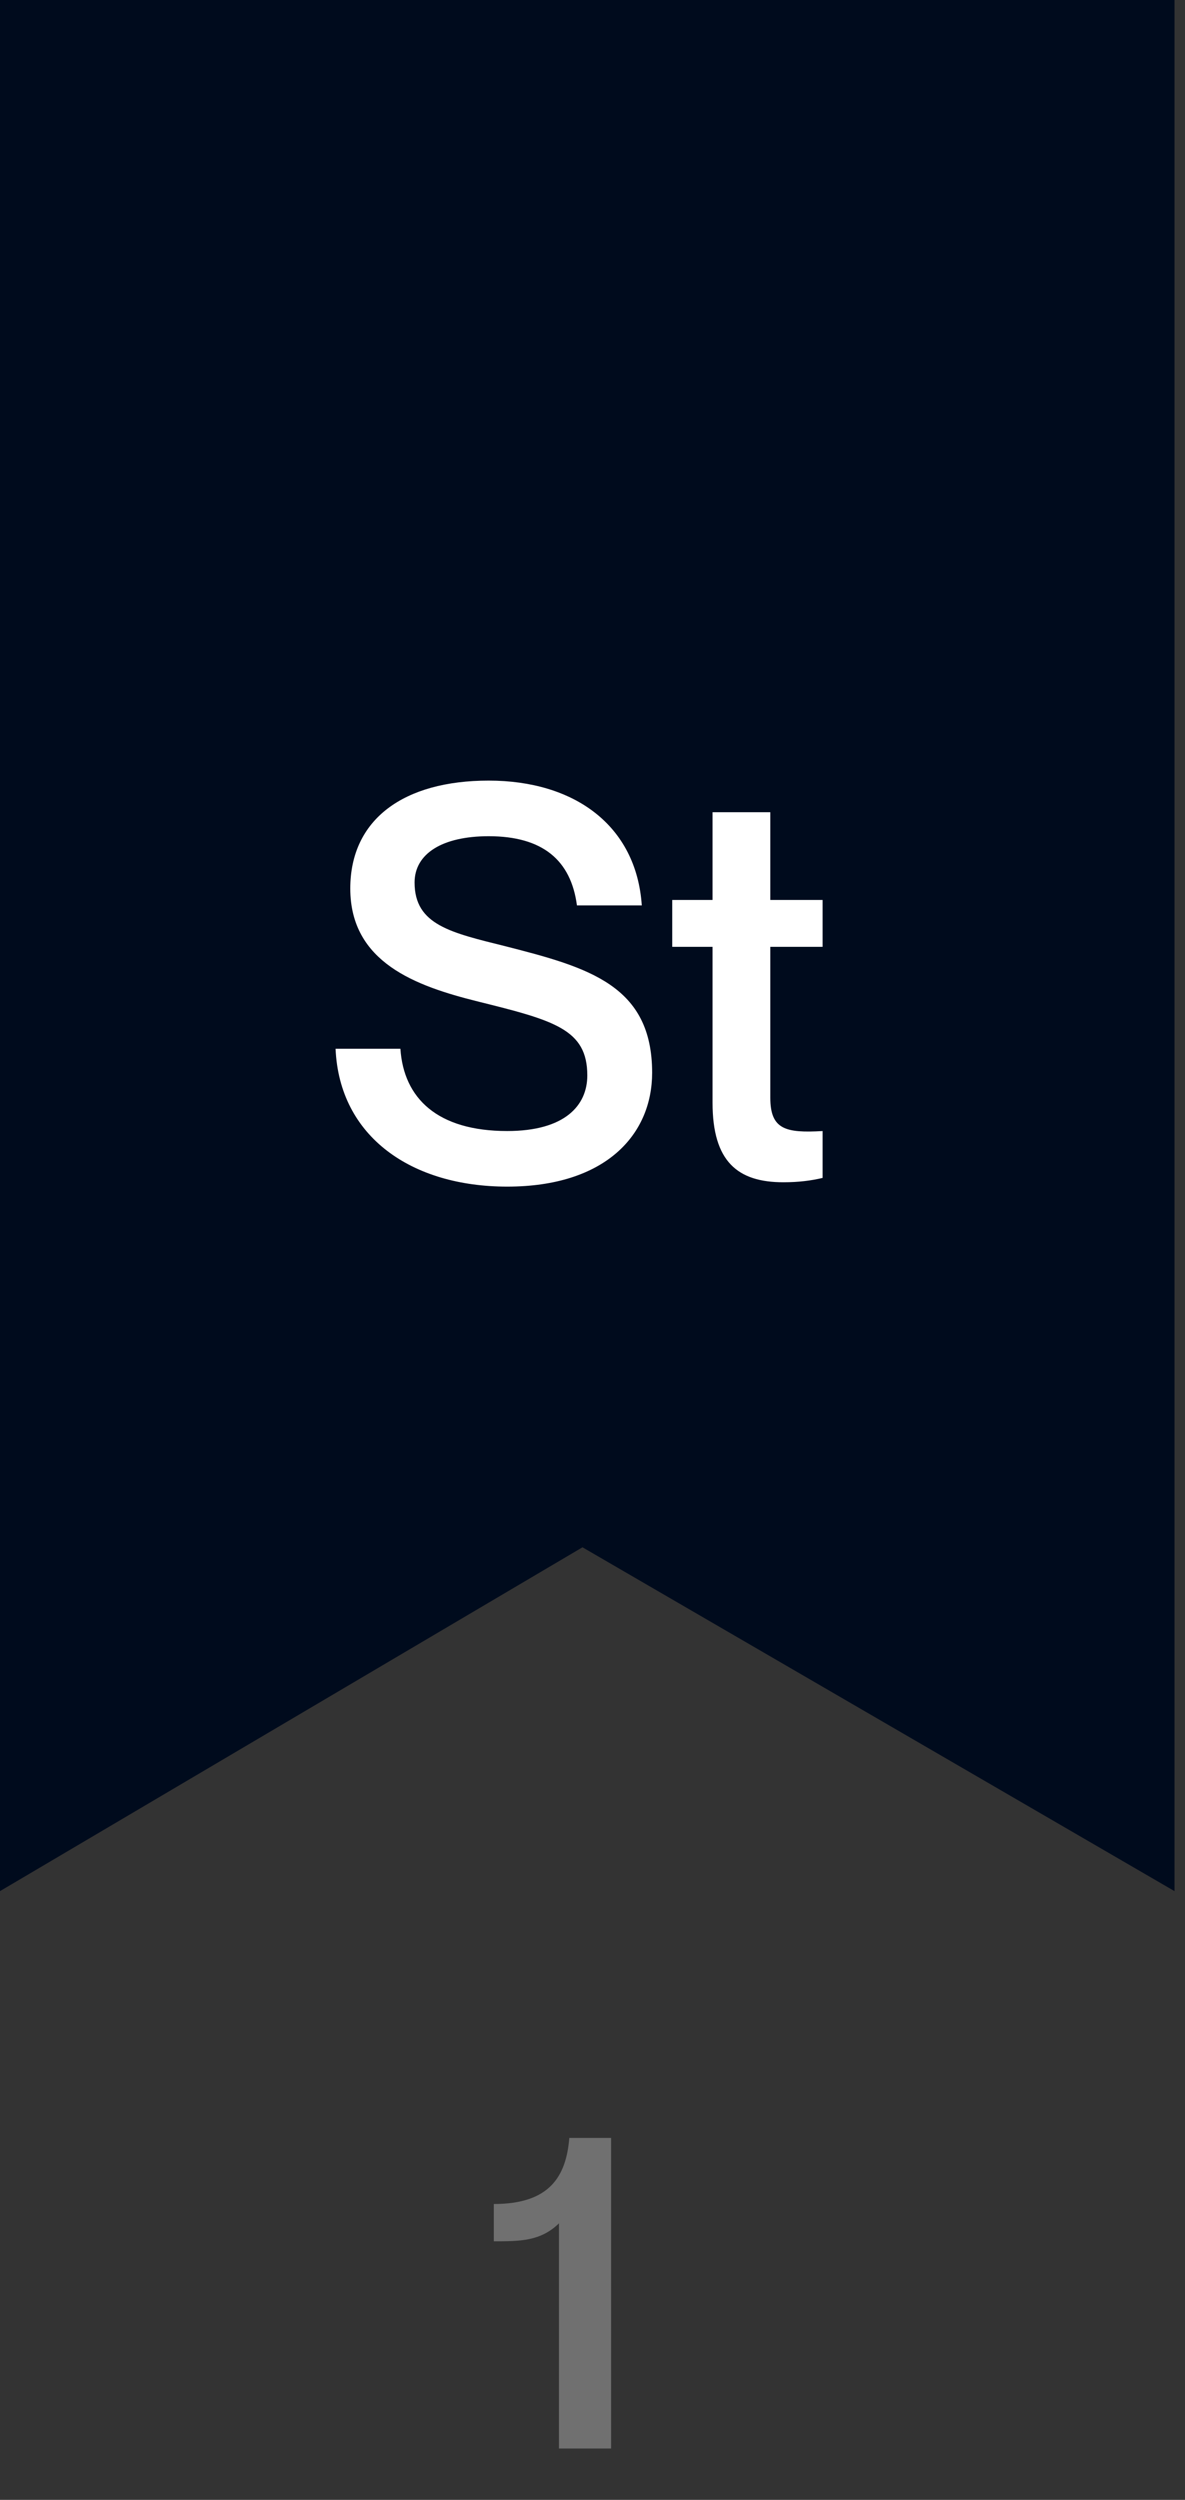
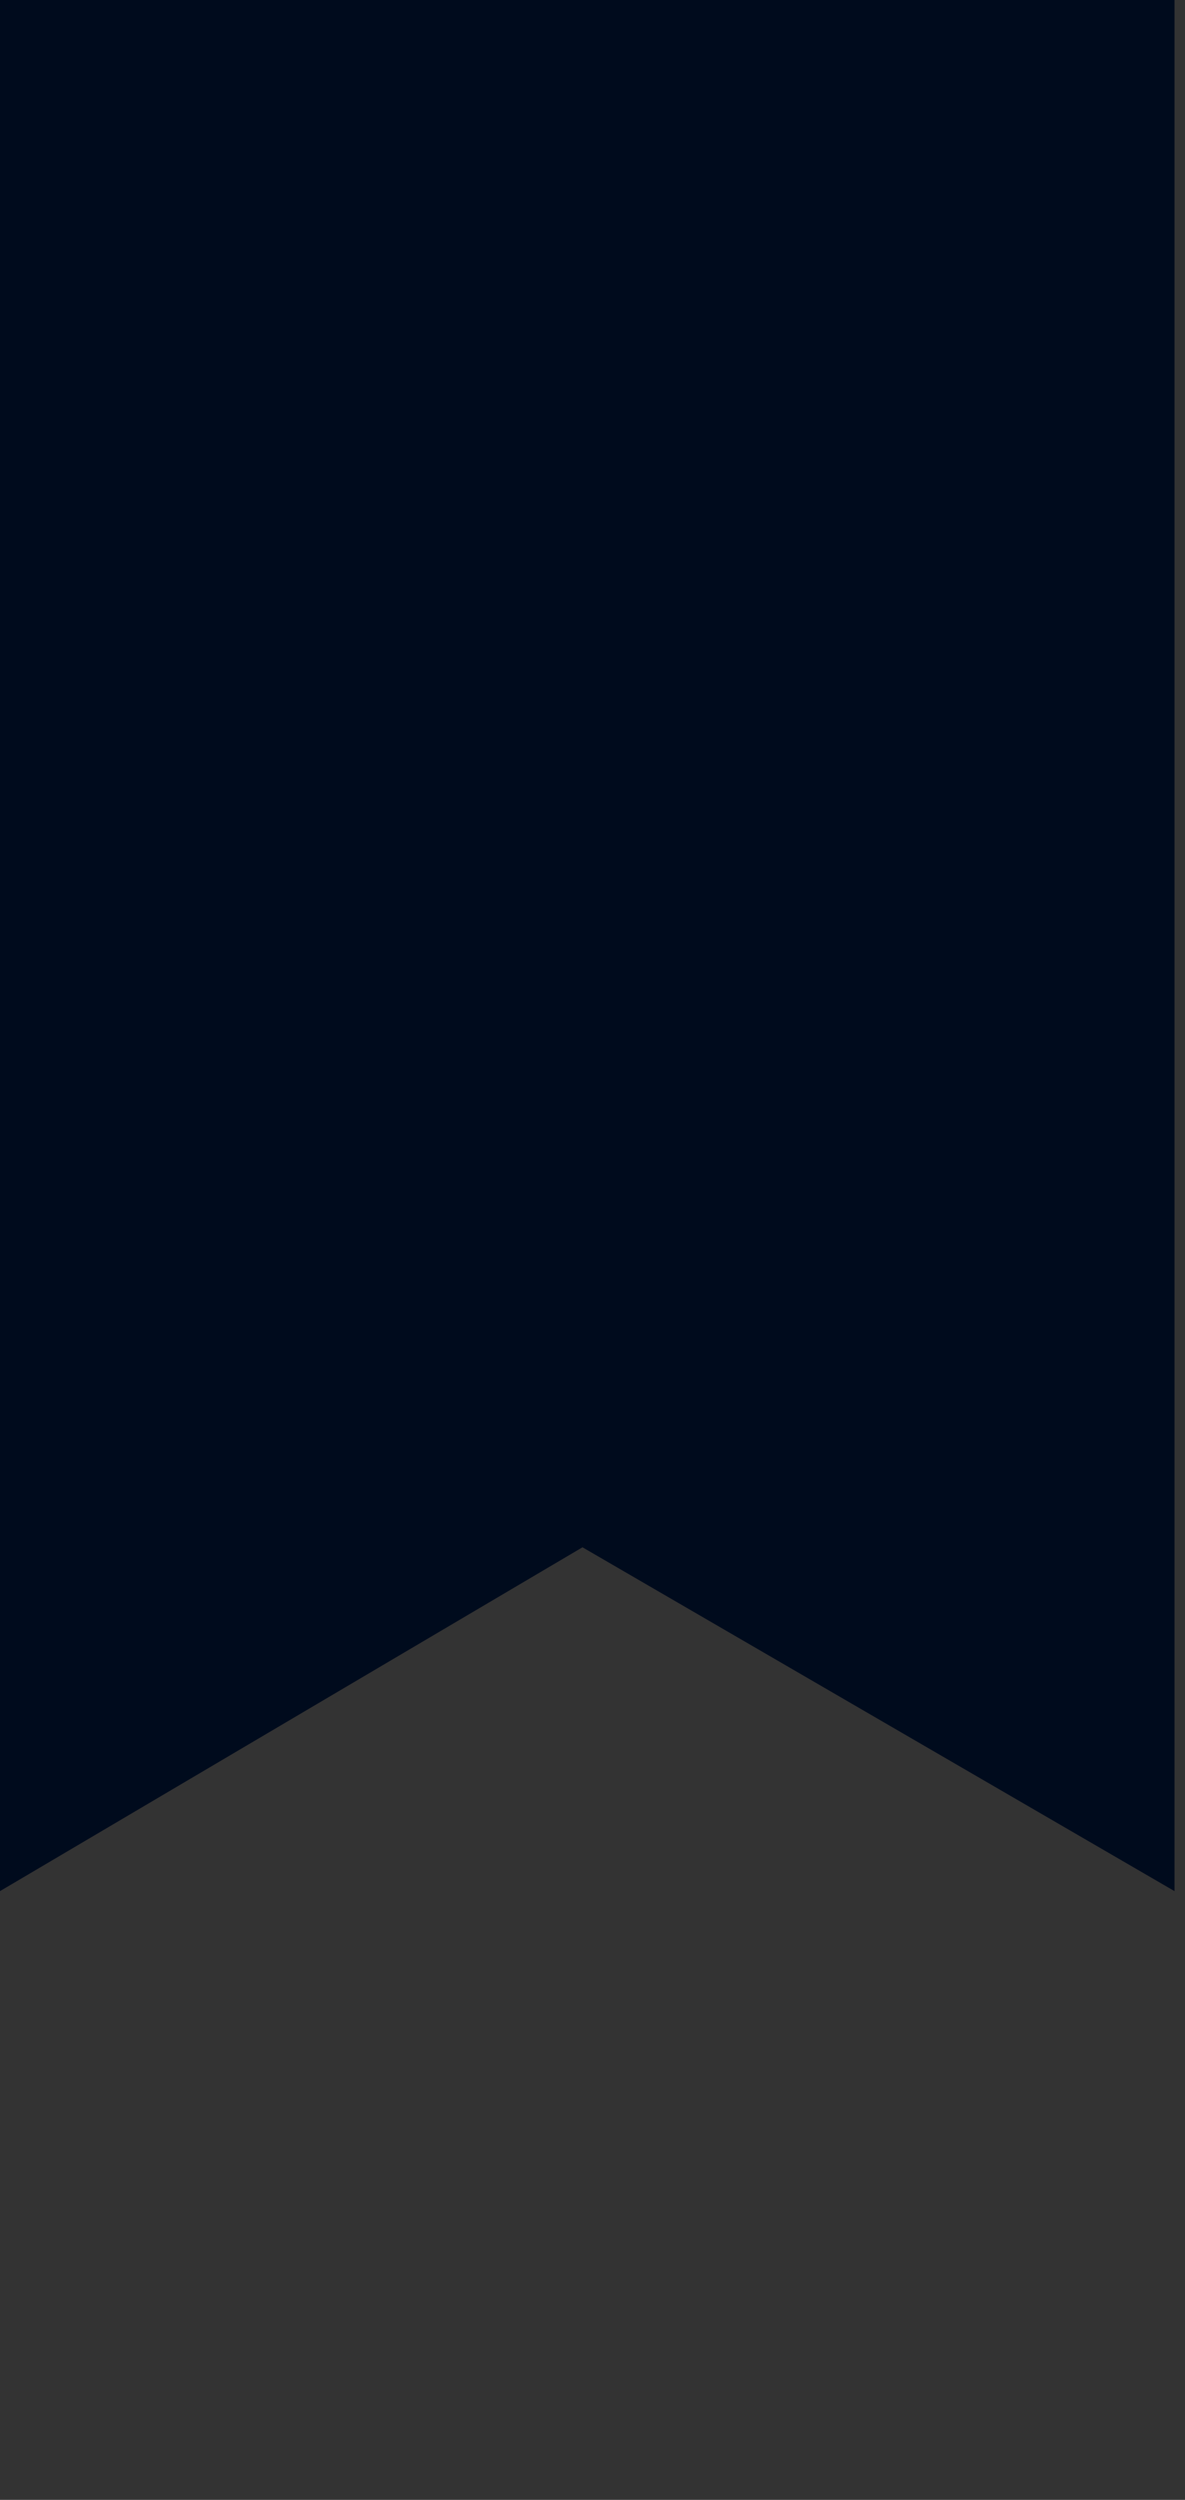
<svg xmlns="http://www.w3.org/2000/svg" width="55" height="116" viewBox="0 0 55 116" fill="none">
  <rect x="0" y="0" width="55" height="116" fill="#333333" stroke="none" />
  <path d="M54.513 0H0V87.753L27.035 71.798L54.513 87.753V0Z" fill="#000B1D" />
-   <path d="M23.465 43.91C27.334 44.896 30.268 45.731 30.268 49.777C30.268 52.66 28.093 55.062 23.541 55.062C19.116 55.062 15.752 52.761 15.575 48.664H18.584C18.736 50.966 20.304 52.483 23.541 52.483C26.222 52.483 27.259 51.294 27.259 49.904C27.259 47.754 25.716 47.349 22.15 46.464C19.318 45.756 16.258 44.669 16.258 41.229C16.258 38.018 18.736 36.222 22.681 36.222C26.652 36.222 29.535 38.296 29.788 42.013H26.778C26.5 39.914 25.185 38.802 22.681 38.802C20.532 38.802 19.242 39.611 19.242 40.951C19.242 42.924 20.936 43.278 23.465 43.91ZM38.18 43.935H35.753V50.94C35.753 52.407 36.461 52.584 38.18 52.483V54.658C37.649 54.784 37.068 54.86 36.36 54.86C34.235 54.86 33.072 53.899 33.072 51.168V43.935H31.201V41.761H33.072V37.689H35.753V41.761H38.18V43.935Z" fill="white" />
-   <path d="M26.424 99.205H28.364V113.617H25.944V103.168C25.089 104.002 24.13 104.002 22.92 104.002V102.271C25.527 102.271 26.278 100.978 26.424 99.205Z" fill="#707070" />
</svg>